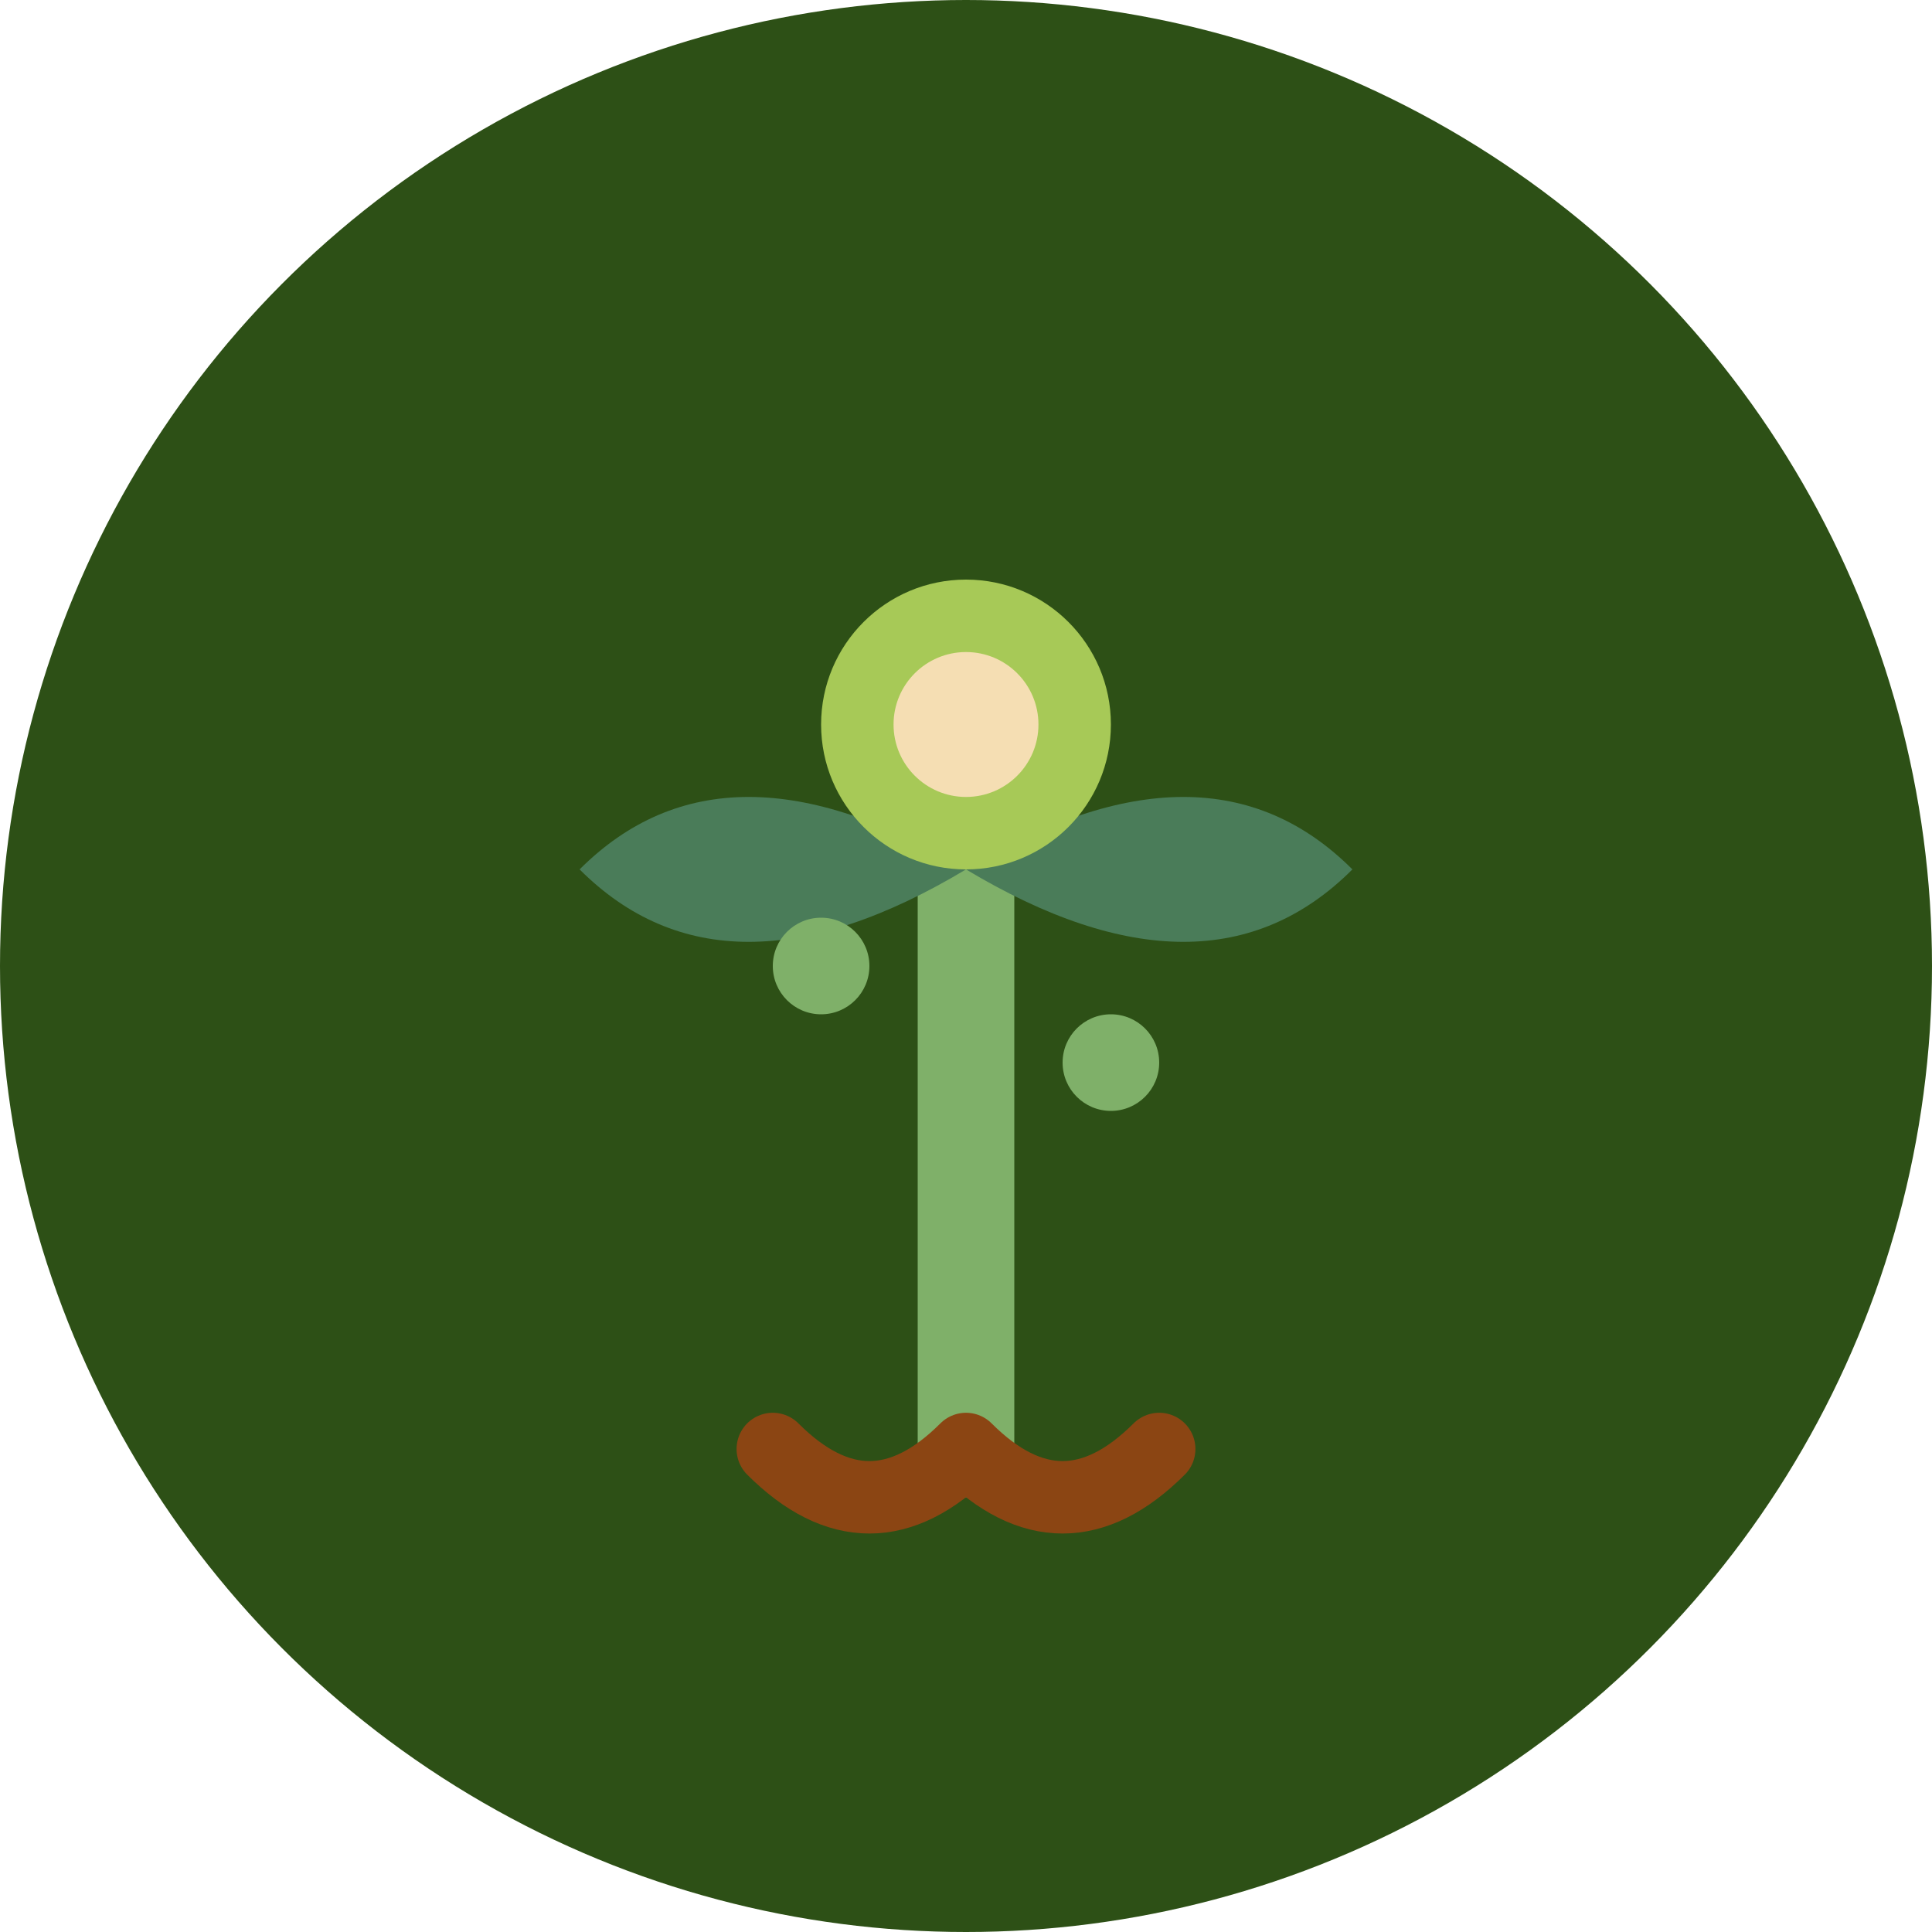
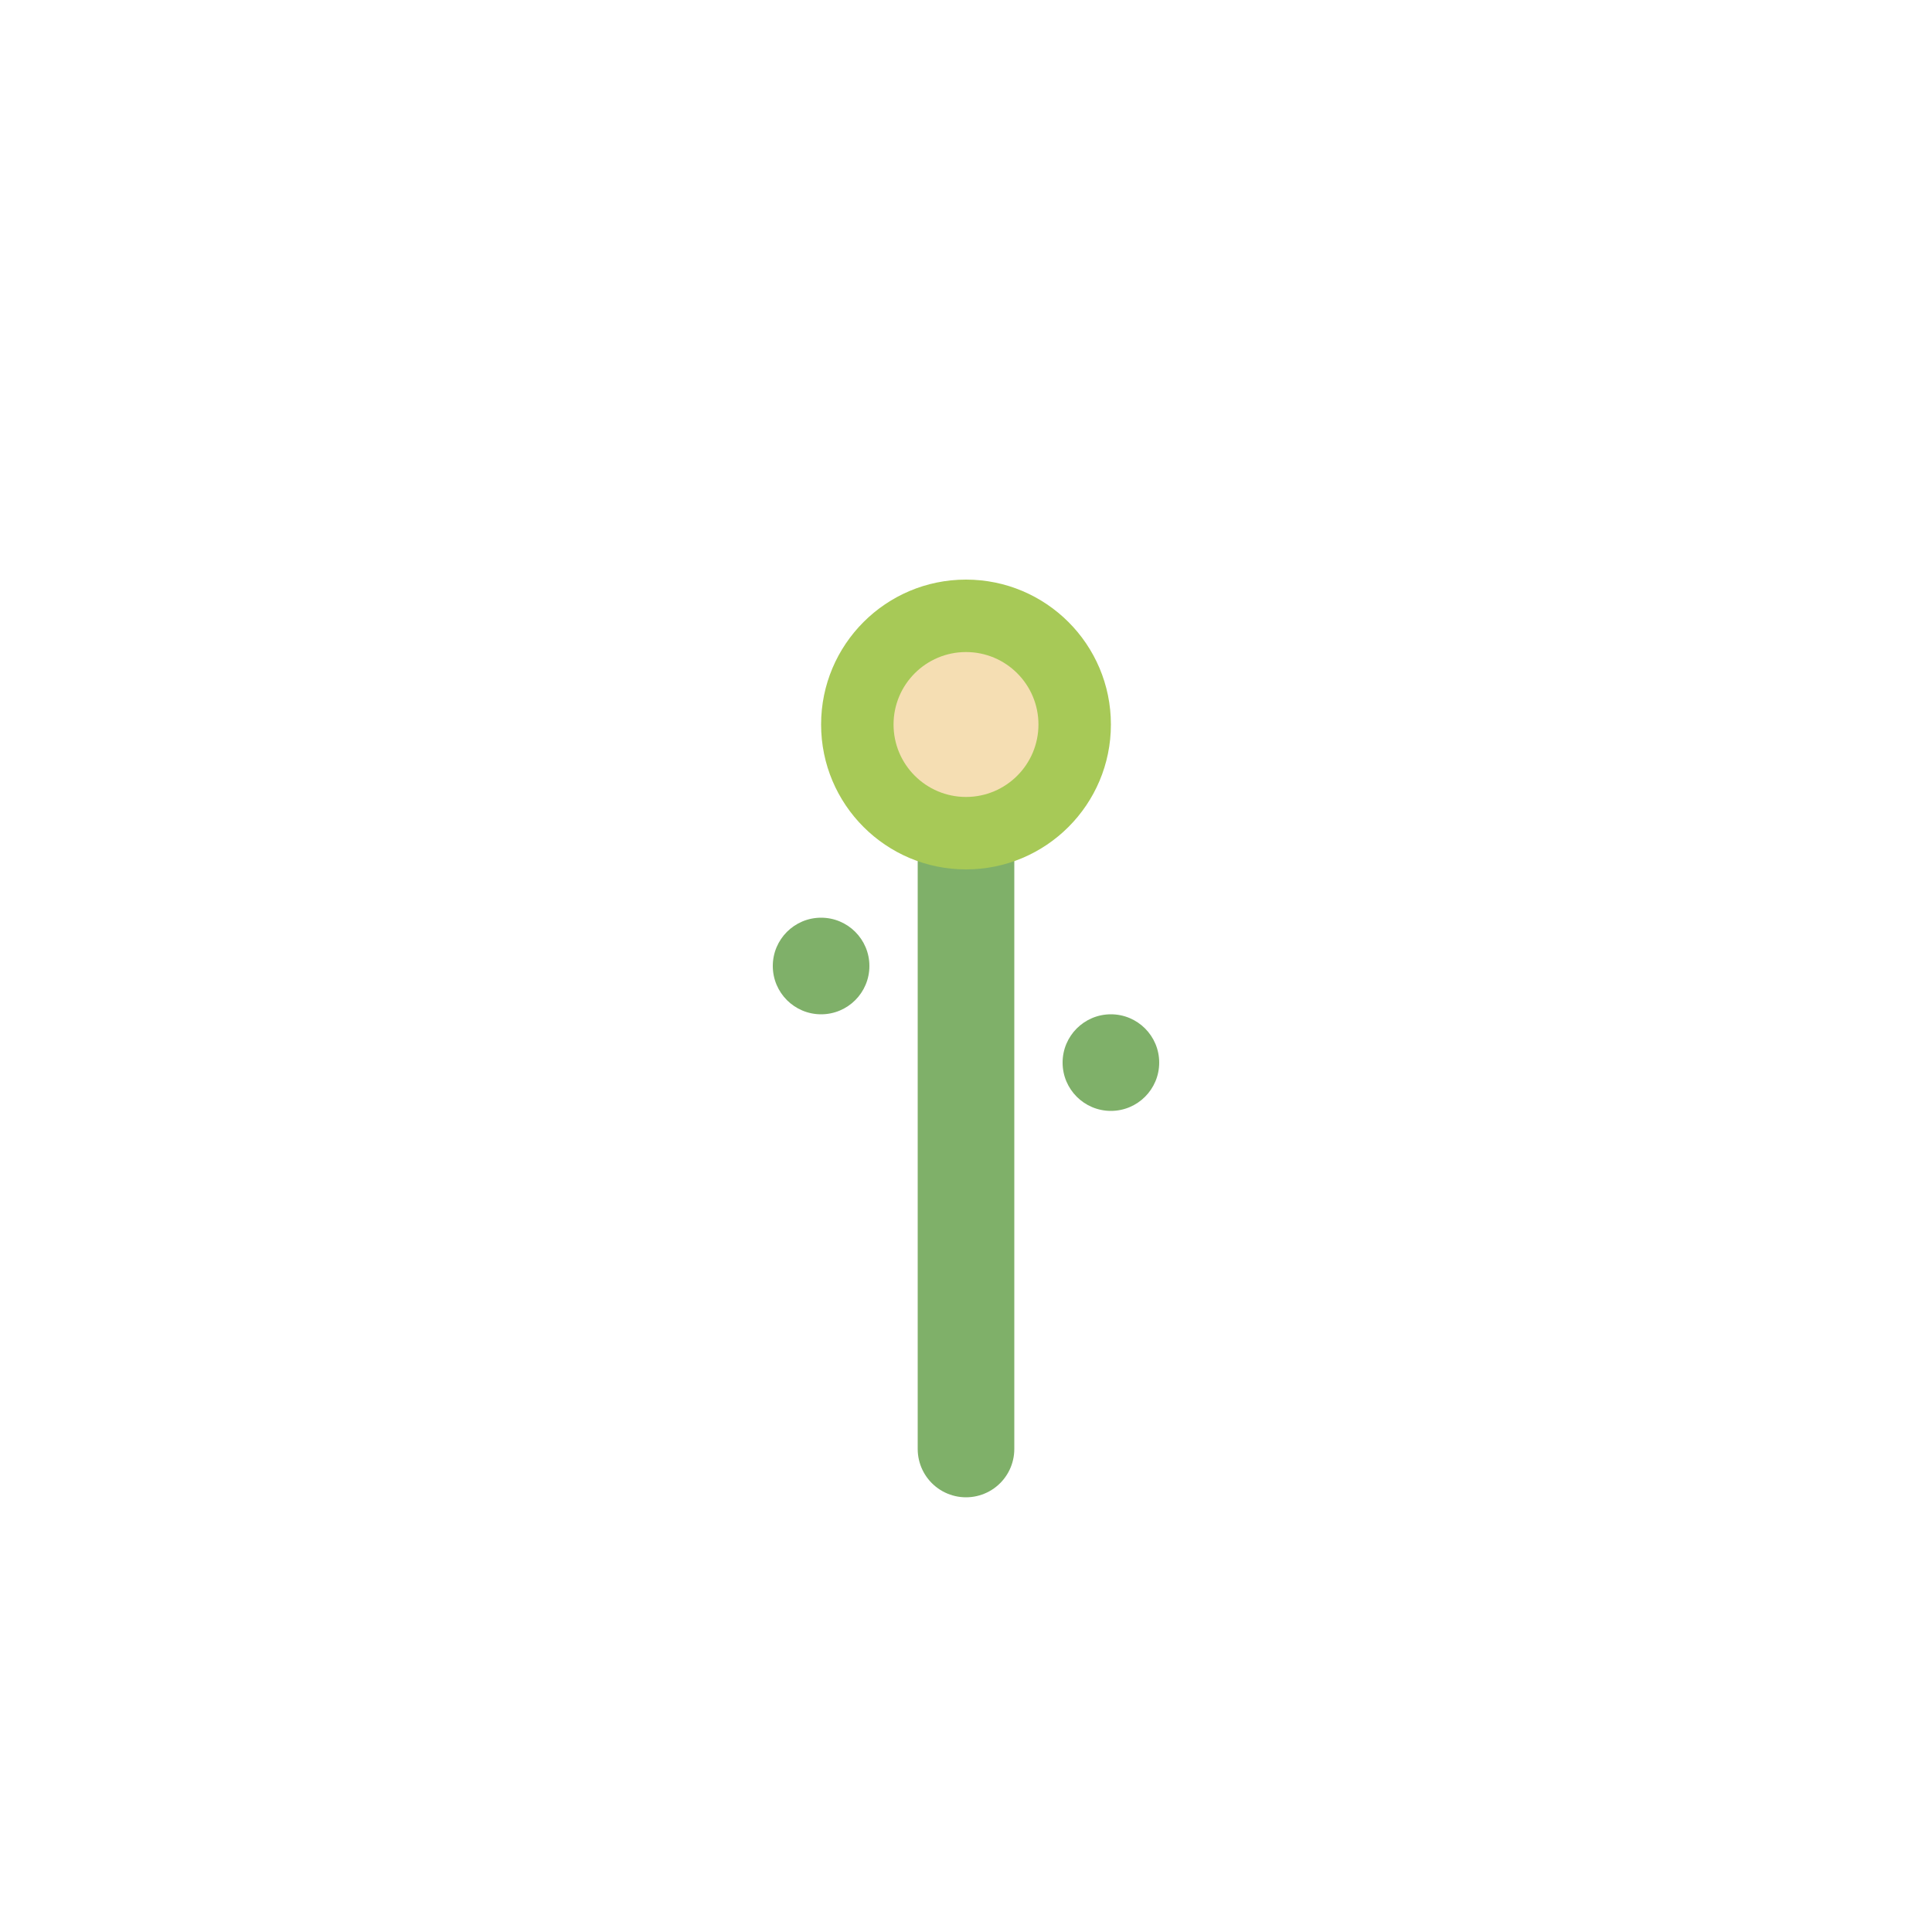
<svg xmlns="http://www.w3.org/2000/svg" width="40" height="40" viewBox="0 0 40 40" fill="none">
-   <circle cx="20" cy="20" r="20" fill="#2d5016" />
  <path d="M20 30 L20 15" stroke="#7fb069" stroke-width="2" stroke-linecap="round" />
-   <path d="M20 18 Q25 15 28 18 Q25 21 20 18" fill="#4a7c59" />
-   <path d="M20 18 Q15 15 12 18 Q15 21 20 18" fill="#4a7c59" />
+   <path d="M20 18 Q15 21 20 18" fill="#4a7c59" />
  <circle cx="20" cy="15" r="3" fill="#a7c957" />
  <circle cx="20" cy="15" r="1.5" fill="#f5deb3" />
  <circle cx="17" cy="20" r="1" fill="#7fb069" />
  <circle cx="23" cy="22" r="1" fill="#7fb069" />
-   <path d="M20 30 Q18 32 16 30 M20 30 Q22 32 24 30" stroke="#8b4513" stroke-width="1.5" stroke-linecap="round" />
</svg>